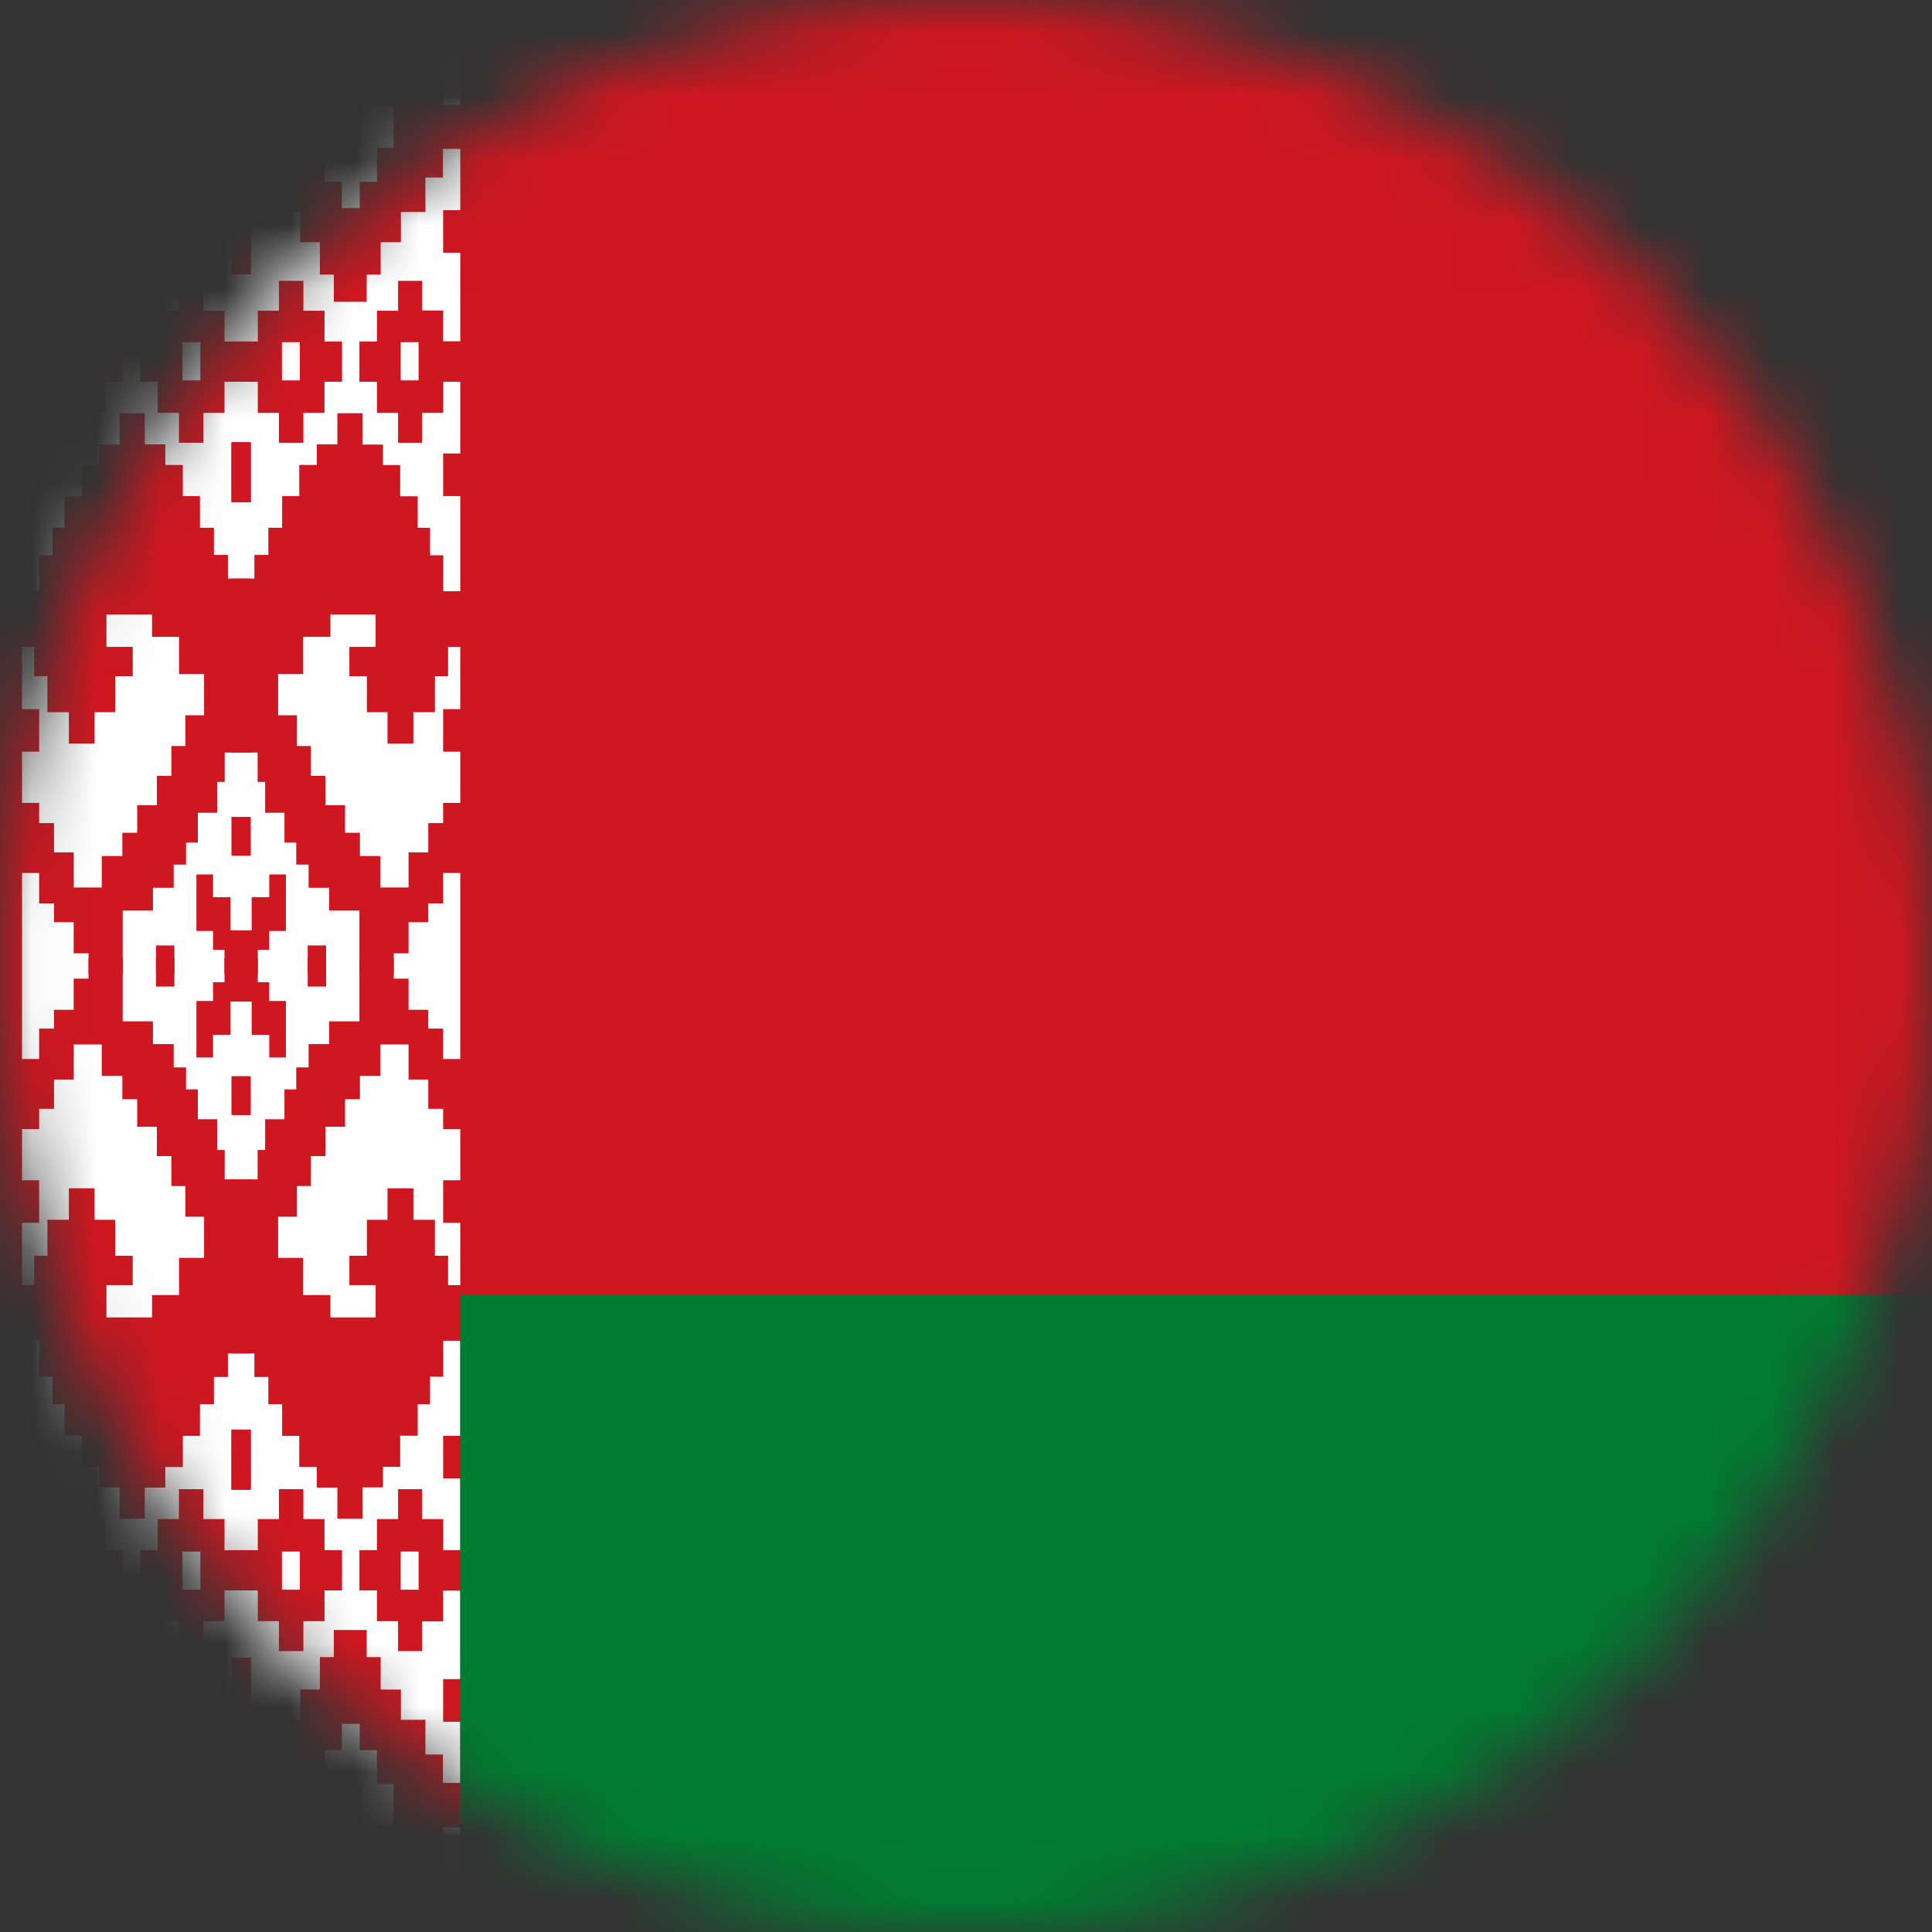
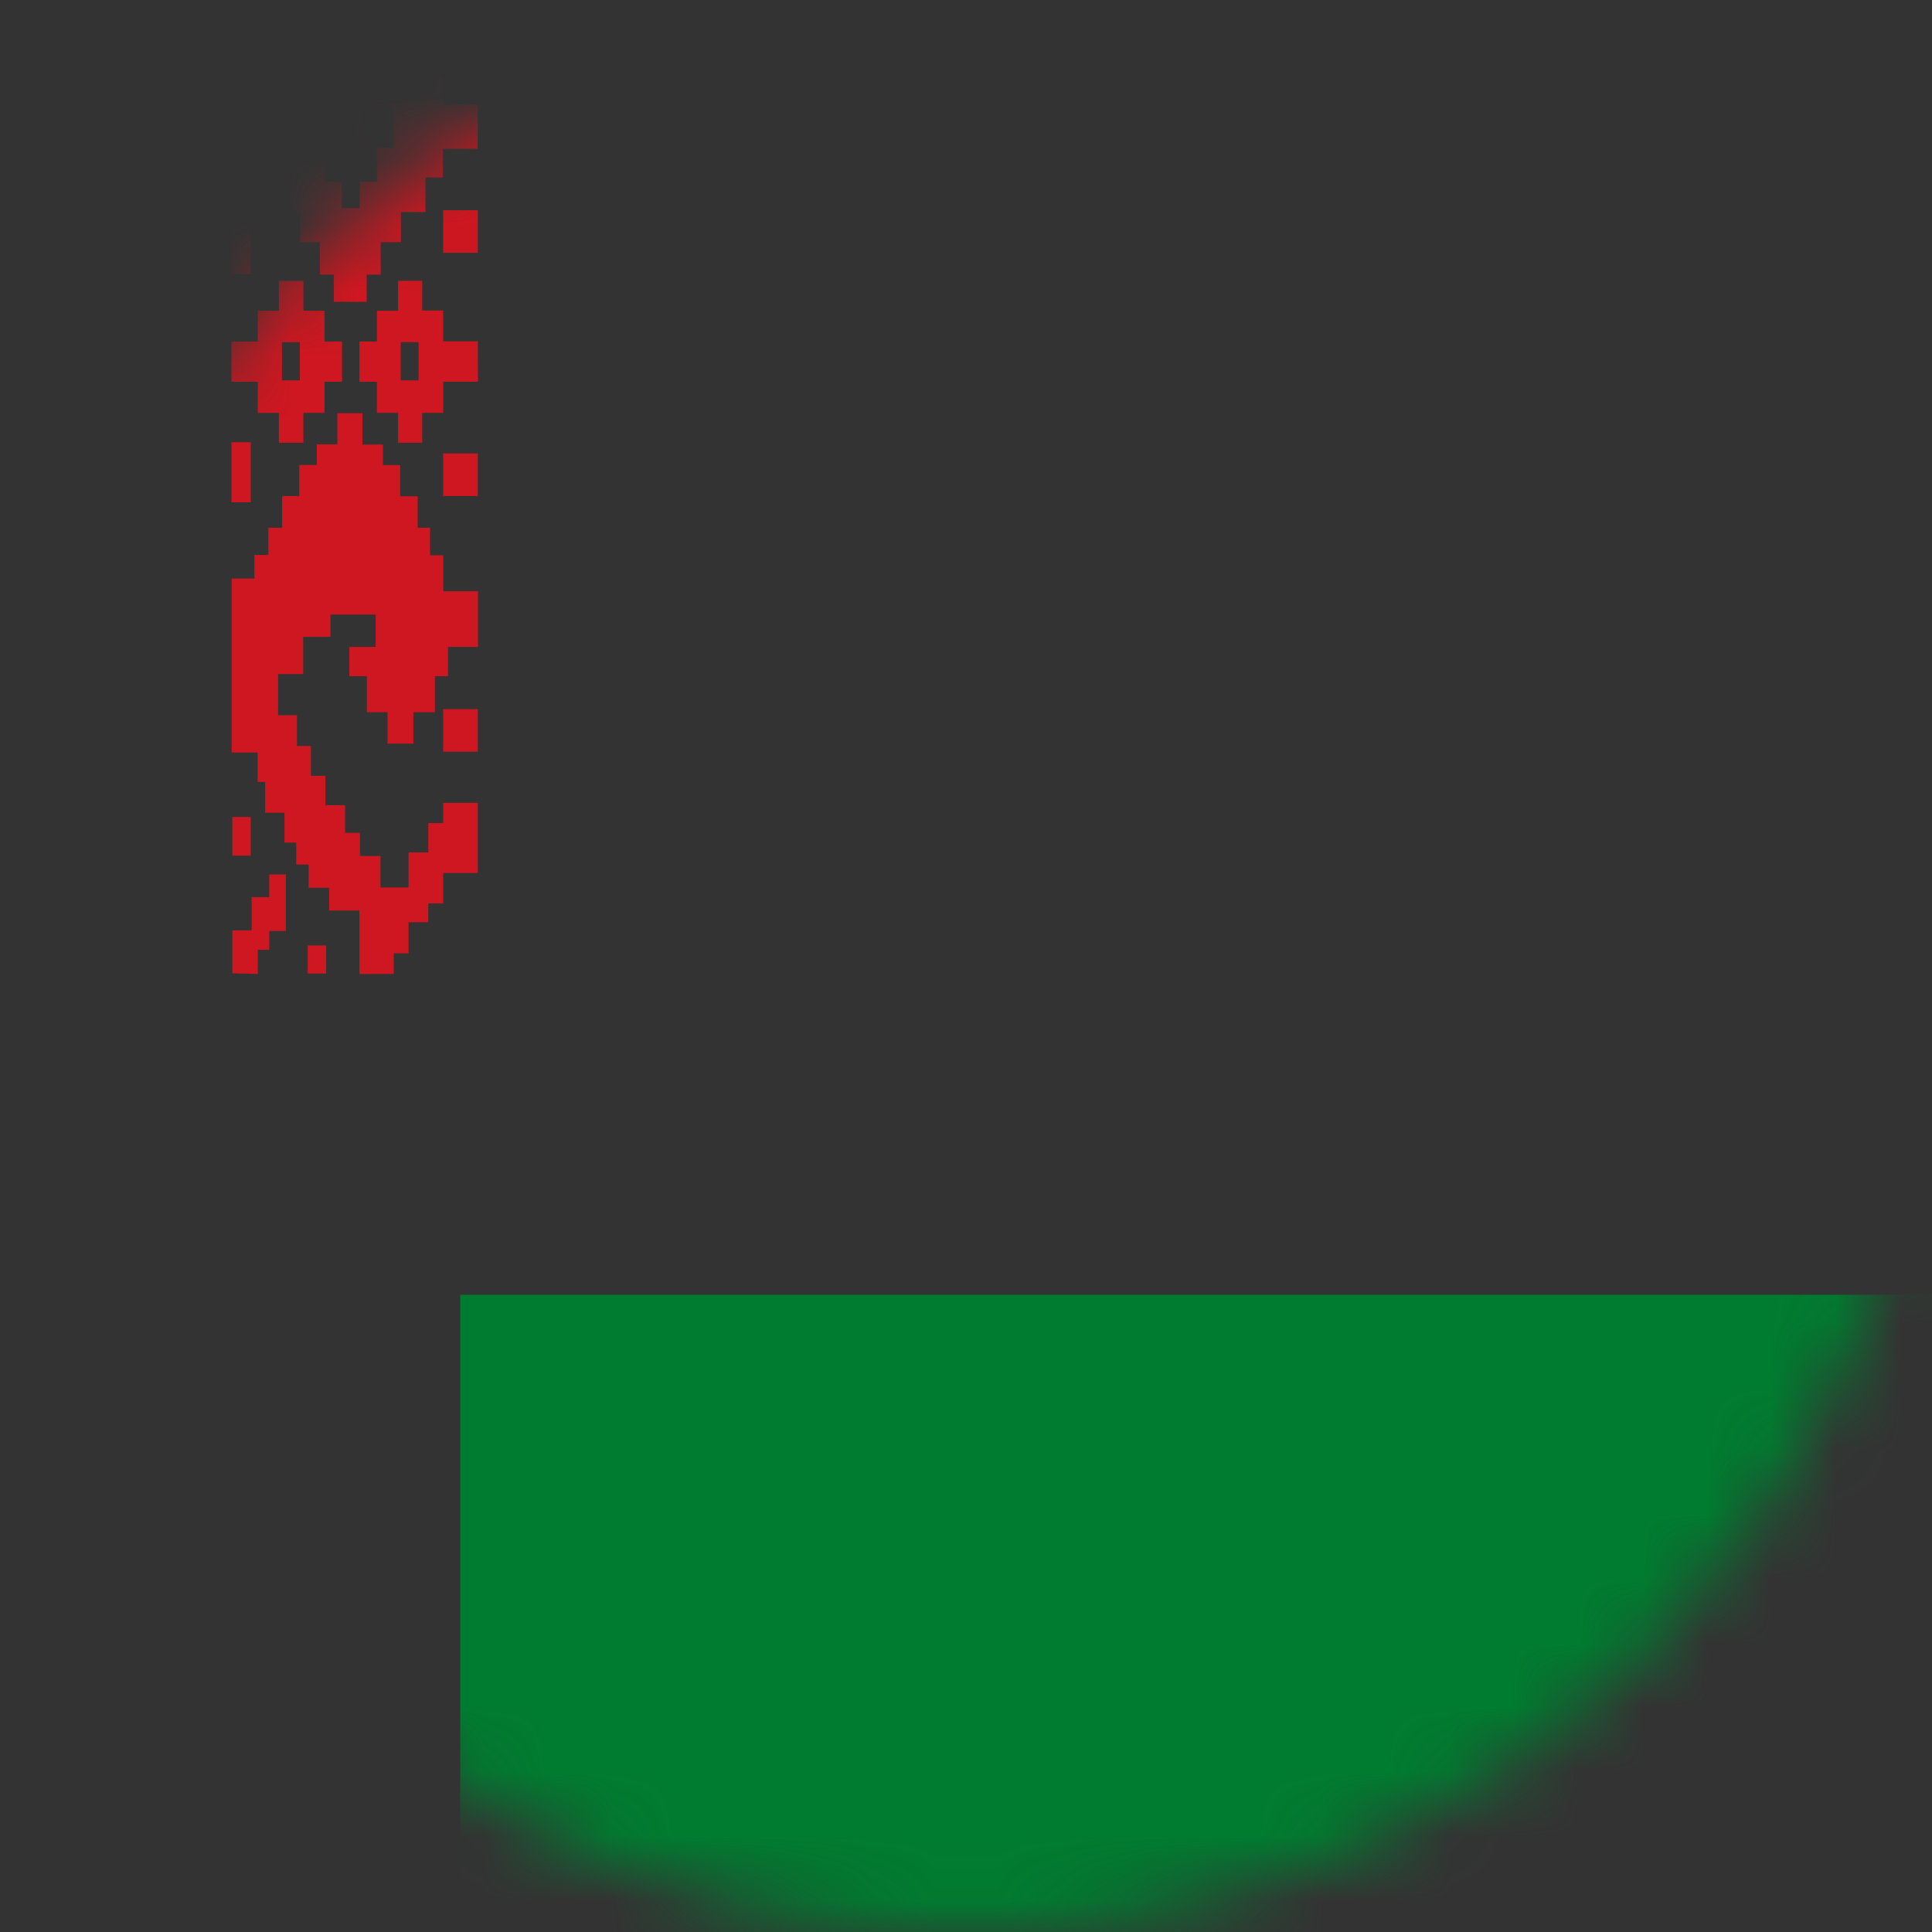
<svg xmlns="http://www.w3.org/2000/svg" width="30" height="30" viewBox="0 0 30 30" fill="none">
  <rect x="0" y="0" width="30" height="30" fill="#333333" stroke="none" />
  <mask id="mask0_25_2408" style="mask-type:alpha" maskUnits="userSpaceOnUse" x="0" y="0" width="30" height="30">
    <path d="M0 15C0 6.716 6.716 0 15 0V0C23.284 0 30 6.716 30 15V15C30 23.284 23.284 30 15 30V30C6.716 30 0 23.284 0 15V15Z" fill="#DA291C" />
  </mask>
  <g mask="url(#mask0_25_2408)">
-     <path d="M61.261 -0.316H0V30.314H61.261V-0.316Z" fill="#CE1720" />
-     <path d="M0.342 -0.316H7.147V30.314H0.342V-0.316V-0.316Z" fill="white" />
-     <path d="M3.894 -0.316V0.792H3.594V-0.316H3.894V-0.316ZM0.069 1.625H0.608V1.181H0.88V0.645H1.261V0.175H1.575V-0.314H2.522V0.175H2.828V0.645H3.208V1.184H3.48V1.625H3.894V2.311H3.48V2.753H3.208V3.292H2.828V3.761H2.522V4.264H2.305V4.686H1.789V4.264H1.572V3.761H1.258V3.292H0.878V2.756H0.605V2.311H0.069V1.625ZM0.069 -0.083H0.608V0.528H0.069V-0.083ZM2.178 0.711H1.9V1.125H1.633V1.65H1.375V2.297H1.633V2.822H1.9V3.231H2.178V2.822H2.444V2.297H2.711V1.653H2.444V1.128H2.178V0.711ZM2.205 1.659V2.272H1.872V1.659H2.205ZM0.069 3.264H0.608V3.925H0.069V3.264ZM3.894 3.325V4.259H3.594V3.325H3.894V3.325ZM3.158 4.361V4.825H3.486V5.303H3.894V5.928H3.486V6.411H3.158V6.875H2.778V6.411H2.45V5.928H2.178V5.303H2.45V4.825H2.778V4.361H3.158ZM0.069 5.3H0.608V4.822H0.936V4.361H1.305V4.825H1.633V5.303H1.905V5.928H1.633V6.411H1.305V6.875H0.933V6.411H0.605V5.928H0.069V5.3ZM3.111 5.314H2.833V5.906H3.111V5.314ZM1.267 5.314H0.989V5.906H1.267V5.314ZM1.375 15.123V14.803H1.144V14.32H0.839V14.028H0.608V13.556H0.069V12.467H0.608V12.781H0.839V13.236H1.144V13.781H1.58V13.292H1.9V12.931H2.13V12.503H2.436V12.047H2.661V11.584H2.878V11.106H3.169V10.467H2.78V9.889H2.361V9.542H1.653V10.045H2.061V10.5H1.789V11.059H1.469V11.547H1.069V11.059H0.736V10.5H0.53V10.045H0.069V9.181H0.608V8.622H0.814V8.195H1V7.706H1.272V7.222H1.539V6.903H1.858V6.417H2.247V6.9H2.567V7.22H2.839V7.703H3.105V8.195H3.322V8.617H3.539V8.984H3.892V11.686H3.489V12.142H3.372V12.62H3.072V13.084H2.889V13.425H2.697V13.786H2.375V14.139H1.905V15.125L1.375 15.123ZM3.894 6.867V7.8H3.594V6.867H3.894V6.867ZM0.069 7.042H0.608V7.703H0.069V7.042ZM0.069 11.011H0.608V11.672H0.069V11.011ZM3.88 12.686V13.286H3.594V12.686H3.88ZM3.486 15.123V14.748H3.308V14.456H3.05V13.578H3.308V13.931H3.58V14.447H3.88V15.114L3.486 15.123ZM2.422 15.117V14.681H2.708V15.117" fill="#CE1720" />
    <path d="M3.594 -0.316V0.792H3.894V-0.316H3.594V-0.316ZM7.419 1.625H6.881V1.181H6.608V0.645H6.228V0.175H5.914V-0.314H4.967V0.175H4.661V0.645H4.281V1.184H4.008V1.625H3.594V2.311H4.008V2.753H4.281V3.292H4.661V3.761H4.967V4.264H5.183V4.686H5.694V4.264H5.911V3.761H6.225V3.292H6.606V2.756H6.878V2.311H7.417L7.419 1.625ZM7.419 -0.083H6.881V0.528H7.419V-0.083ZM5.308 0.711H5.586V1.125H5.853V1.65H6.111V2.297H5.853V2.822H5.586V3.231H5.308V2.822H5.042V2.297H4.778V1.653H5.044V1.128H5.311V0.711H5.308ZM5.283 1.659V2.272H5.617V1.659H5.283ZM7.419 3.264H6.881V3.925H7.419V3.264ZM3.594 3.325V4.259H3.894V3.325H3.594V3.325ZM4.331 4.361V4.825H4.003V5.303H3.594V5.928H4.003V6.411H4.331V6.875H4.711V6.411H5.039V5.928H5.311V5.303H5.039V4.825H4.711V4.361H4.331ZM7.419 5.3H6.881V4.822H6.556V4.361H6.181V4.825H5.853V5.303H5.581V5.928H5.853V6.411H6.181V6.875H6.556V6.411H6.883V5.928H7.422L7.419 5.3ZM4.378 5.314H4.656V5.906H4.378V5.314ZM6.222 5.314H6.5V5.906H6.222V5.314ZM6.114 15.123V14.803H6.344V14.32H6.65V14.028H6.881V13.556H7.419V12.467H6.881V12.781H6.65V13.236H6.344V13.781H5.908V13.292H5.589V12.931H5.358V12.503H5.053V12.047H4.828V11.584H4.611V11.106H4.319V10.467H4.708V9.889H5.131V9.542H5.833V10.045H5.425V10.5H5.697V11.059H6.017V11.547H6.419V11.059H6.753V10.5H6.958V10.045H7.422V9.181H6.883V8.622H6.678V8.195H6.486V7.706H6.214V7.222H5.947V6.903H5.628V6.417H5.239V6.9H4.919V7.22H4.647V7.703H4.381V8.195H4.167V8.617H3.95V8.984H3.597V11.686H4V12.142H4.117V12.62H4.417V13.084H4.6V13.425H4.792V13.786H5.111V14.139H5.581V15.125L6.114 15.123ZM3.594 6.867V7.8H3.894V6.867H3.594V6.867ZM7.419 7.042H6.881V7.703H7.419V7.042ZM7.419 11.011H6.881V11.672H7.419V11.011ZM3.608 12.686V13.286H3.894V12.686H3.608ZM4.003 15.123V14.748H4.181V14.456H4.439V13.578H4.181V13.931H3.908V14.447H3.608V15.114L4.003 15.123ZM5.064 15.117V14.681H4.778V15.117" fill="#CE1720" />
-     <path d="M3.894 30.316V29.207H3.594V30.316H3.894ZM0.069 28.374H0.608V28.816H0.88V29.355H1.261V29.824H1.575V30.313H2.522V29.824H2.828V29.355H3.208V28.816H3.48V28.374H3.894V27.685H3.48V27.244H3.208V26.705H2.828V26.235H2.522V25.732H2.305V25.31H1.789V25.732H1.572V26.235H1.258V26.705H0.878V27.244H0.605V27.685H0.069V28.374ZM0.069 30.082H0.608V29.471H0.069V30.082ZM2.178 29.288H1.9V28.874H1.633V28.349H1.375V27.702H1.633V27.177H1.9V26.768H2.178V27.177H2.444V27.702H2.711V28.349H2.444V28.874H2.178V29.288ZM2.205 28.341V27.727H1.872V28.341H2.205ZM0.069 26.735H0.608V26.074H0.069V26.735ZM3.894 26.674V25.741H3.594V26.674H3.894ZM3.158 25.638V25.174H3.486V24.696H3.894V24.071H3.486V23.588H3.158V23.124H2.778V23.588H2.45V24.071H2.178V24.696H2.45V25.174H2.778V25.638H3.158ZM0.069 24.699H0.608V25.177H0.936V25.638H1.305V25.174H1.633V24.696H1.905V24.071H1.633V23.588H1.305V23.124H0.933V23.588H0.605V24.071H0.069V24.699ZM3.111 24.685H2.833V24.093H3.111V24.685ZM1.267 24.685H0.989V24.093H1.267V24.685ZM1.375 14.877V15.196H1.144V15.68H0.839V15.971H0.608V16.444H0.069V17.532H0.608V17.218H0.839V16.763H1.144V16.218H1.58V16.707H1.9V17.069H2.13V17.496H2.436V17.952H2.661V18.416H2.878V18.893H3.169V19.532H2.78V20.11H2.361V20.457H1.653V19.955H2.061V19.499H1.789V18.941H1.469V18.452H1.069V18.941H0.736V19.499H0.53V19.955H0.069V20.819H0.608V21.377H0.814V21.805H1V22.294H1.272V22.777H1.539V23.096H1.858V23.582H2.247V23.099H2.567V22.78H2.839V22.296H3.105V21.805H3.322V21.382H3.539V21.016H3.892V18.313H3.489V17.857H3.372V17.38H3.072V16.916H2.889V16.574H2.697V16.213H2.375V15.86H1.905V14.874L1.375 14.877ZM3.894 23.132V22.199H3.594V23.132H3.894ZM0.069 22.957H0.608V22.296H0.069V22.957ZM0.069 18.988H0.608V18.327H0.069V18.988ZM3.88 17.313V16.713H3.594V17.313H3.88ZM3.486 14.877V15.252H3.308V15.543H3.05V16.421H3.308V16.069H3.58V15.552H3.88V14.885L3.486 14.877ZM2.422 14.882V15.319H2.708V14.882" fill="#CE1720" />
-     <path d="M3.594 30.316V29.207H3.894V30.316H3.594ZM7.419 28.374H6.881V28.816H6.608V29.355H6.228V29.824H5.914V30.313H4.967V29.824H4.661V29.355H4.281V28.816H4.008V28.374H3.594V27.685H4.008V27.244H4.281V26.705H4.661V26.235H4.967V25.732H5.183V25.31H5.694V25.732H5.911V26.235H6.225V26.705H6.606V27.244H6.878V27.685H7.417L7.419 28.374ZM7.419 30.082H6.881V29.471H7.419V30.082ZM5.308 29.288H5.586V28.874H5.853V28.349H6.111V27.702H5.853V27.177H5.586V26.768H5.308V27.177H5.042V27.702H4.778V28.349H5.044V28.874H5.311V29.288H5.308ZM5.283 28.341V27.727H5.617V28.341H5.283ZM7.419 26.735H6.881V26.074H7.419V26.735ZM3.594 26.674V25.741H3.894V26.674H3.594ZM4.331 25.638V25.174H4.003V24.696H3.594V24.071H4.003V23.588H4.331V23.124H4.711V23.588H5.039V24.071H5.311V24.696H5.039V25.174H4.711V25.638H4.331ZM7.419 24.699H6.881V25.177H6.556V25.638H6.181V25.174H5.853V24.696H5.581V24.071H5.853V23.588H6.181V23.124H6.556V23.588H6.883V24.071H7.422L7.419 24.699ZM4.378 24.685H4.656V24.093H4.378V24.685ZM6.222 24.685H6.5V24.093H6.222V24.685ZM6.114 14.877V15.196H6.344V15.68H6.65V15.971H6.881V16.444H7.419V17.532H6.881V17.218H6.65V16.763H6.344V16.218H5.908V16.707H5.589V17.069H5.358V17.496H5.053V17.952H4.828V18.416H4.611V18.893H4.319V19.532H4.708V20.11H5.131V20.457H5.833V19.955H5.425V19.499H5.697V18.941H6.017V18.452H6.419V18.941H6.753V19.499H6.958V19.955H7.422V20.819H6.883V21.377H6.678V21.805H6.486V22.294H6.214V22.777H5.947V23.096H5.628V23.582H5.239V23.099H4.919V22.78H4.647V22.296H4.381V21.805H4.167V21.382H3.95V21.016H3.597V18.313H4V17.857H4.117V17.38H4.417V16.916H4.6V16.574H4.792V16.213H5.111V15.86H5.581V14.874L6.114 14.877ZM3.594 23.132V22.199H3.894V23.132H3.594ZM7.419 22.957H6.881V22.296H7.419V22.957ZM7.419 18.988H6.881V18.327H7.419V18.988ZM3.608 17.313V16.713H3.894V17.313H3.608ZM4.003 14.877V15.252H4.181V15.543H4.439V16.421H4.181V16.069H3.908V15.552H3.608V14.885L4.003 14.877ZM5.064 14.882V15.319H4.778V14.882" fill="#CE1720" />
    <path d="M7.147 20.105H61.261V30.317H7.147V20.105Z" fill="#007C30" />
  </g>
</svg>